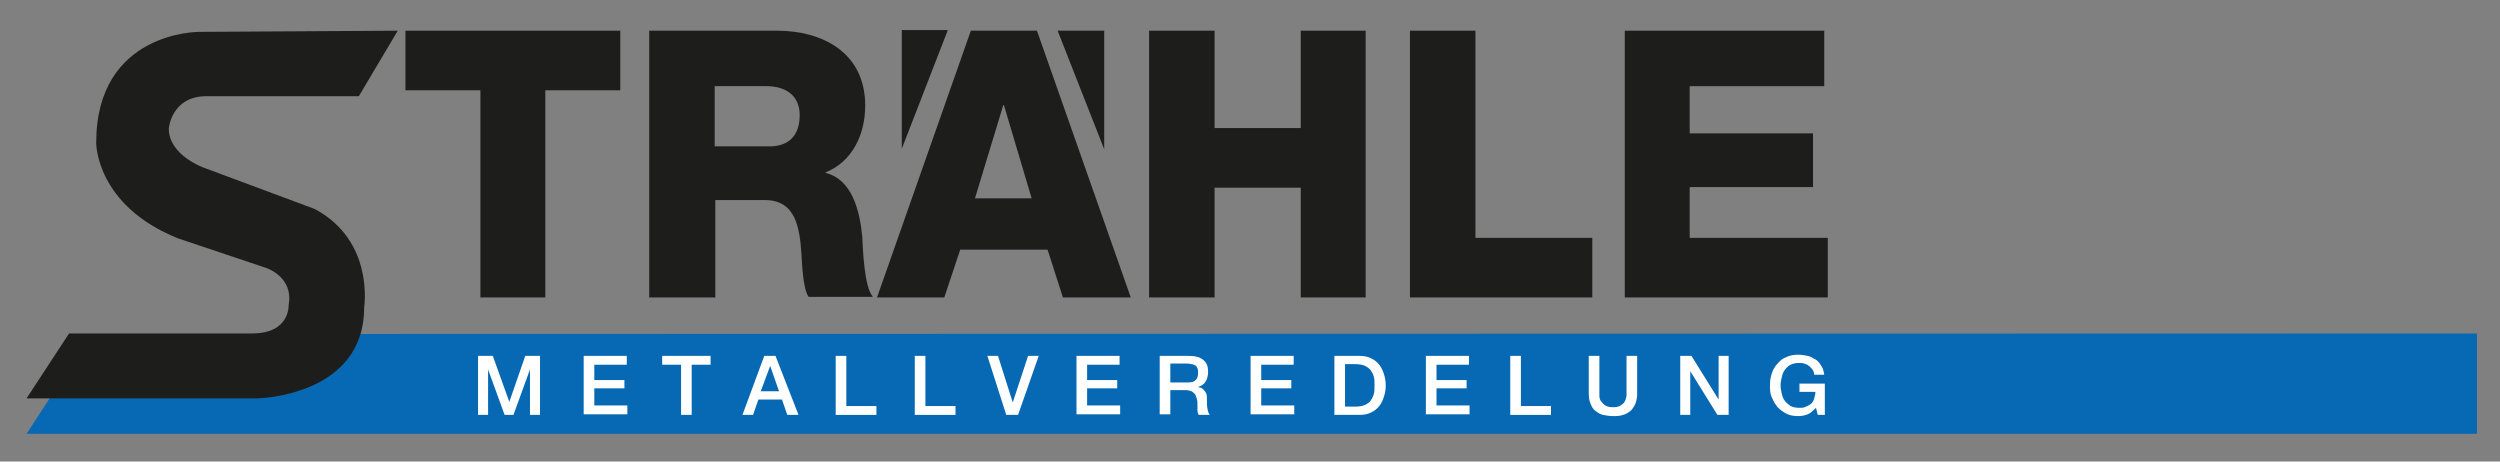
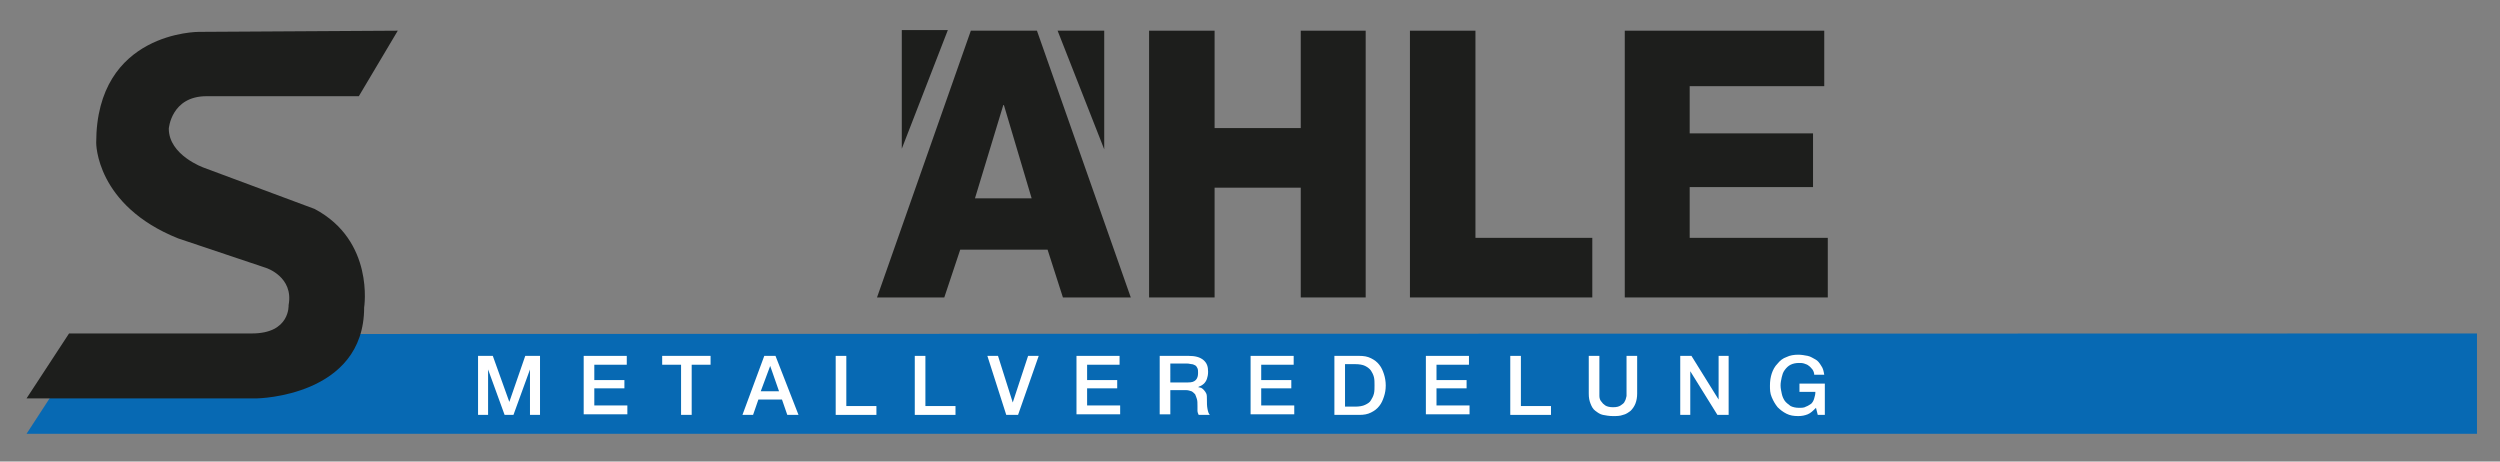
<svg xmlns="http://www.w3.org/2000/svg" xmlns:xlink="http://www.w3.org/1999/xlink" version="1.1" id="Ebene_1" x="0px" y="0px" viewBox="0 0 423.6 78.2" style="enable-background:new 0 0 423.6 78.2;" xml:space="preserve">
  <rect x="0" y="0" width="423.6" height="78.2" fill="#808080" stroke="none" />
  <style type="text/css">
	.st0{fill:#0769B3;}
	.st1{fill:#1D1E1C;}
	.st2{clip-path:url(#SVGID_2_);fill:#1D1E1C;}
	.st3{fill:#FFFFFF;}
</style>
  <polygon class="st0" points="419.7,73.5 4.5,73.5 15.5,56.6 419.7,56.5 " />
-   <polygon class="st1" points="105.1,15.3 92.4,15.3 92.4,50.4 81.4,50.4 81.4,15.3 68.7,15.3 68.7,5.2 105.1,5.2 " />
  <g>
    <defs>
      <rect id="SVGID_1_" x="-114.5" y="-331" width="595.3" height="841.9" />
    </defs>
    <clipPath id="SVGID_2_">
      <use xlink:href="#SVGID_1_" style="overflow:visible;" />
    </clipPath>
-     <path class="st2" d="M110,5.2h21.7c7.5,0,14.9,3.6,14.9,12.7c0,4.9-2.2,9.5-6.7,11.3v0.1c4.5,1.1,5.8,6.5,6.2,10.8   c0.1,1.9,0.3,8.5,1.8,10.2h-10.9c-1-1.5-1.1-5.9-1.2-7.2c-0.3-4.6-1-9.2-6.2-9.2h-8.4v16.5H110V5.2 M121.1,24.8h9.3   c3.3,0,5.1-1.9,5.1-5.3c0-3.4-2.5-4.9-5.6-4.9h-8.8V24.8z" />
    <path class="st2" d="M164.5,5.2h11.2l15.9,45.2h-11.5l-2.6-8.1h-14.8l-2.7,8.1h-11.4L164.5,5.2z M165.2,33.6h9.6l-4.7-15.8H170   L165.2,33.6z" />
    <polygon class="st2" points="194.7,5.2 205.8,5.2 205.8,21.7 220.4,21.7 220.4,5.2 231.4,5.2 231.4,50.4 220.4,50.4 220.4,31.8    205.8,31.8 205.8,50.4 194.7,50.4  " />
    <polygon class="st2" points="238.9,5.2 250,5.2 250,40.3 269.8,40.3 269.8,50.4 238.9,50.4  " />
    <polygon class="st2" points="275.3,5.2 309.1,5.2 309.1,14.6 286.3,14.6 286.3,22.6 307.2,22.6 307.2,31.7 286.3,31.7 286.3,40.3    309.7,40.3 309.7,50.4 275.3,50.4  " />
    <polygon class="st2" points="152.8,5.1 160.6,5.1 152.8,25.2  " />
    <polygon class="st2" points="187.1,5.2 179.2,5.2 187.1,25.3  " />
    <path class="st2" d="M67.4,5.2L33.7,5.4c0,0-17.4-0.1-17.4,18.8c0,0-0.1,10.6,13.9,16.2l14.9,5c0,0,4.7,1.5,3.8,6.3   c0,0,0.3,4.8-6.2,4.8H11.7l-7.2,11h39.1c0,0,18.1-0.3,18.1-15.4c0,0,1.8-11.3-8.4-16.7l-18.8-7c0,0-5.9-2.1-5.9-6.6   c0,0,0.4-5.5,6.4-5.5h25.8L67.4,5.2" />
  </g>
  <g>
    <path class="st3" d="M81,60.3h2.5l2.8,7.8h0l2.7-7.8h2.5v10h-1.7v-7.7h0l-2.8,7.7h-1.5l-2.8-7.7h0v7.7H81V60.3z" />
    <path class="st3" d="M98.9,60.3h7.3v1.5h-5.5v2.6h5.1v1.4h-5.1v2.9h5.6v1.5h-7.4V60.3z" />
    <path class="st3" d="M112.2,60.3h8.2v1.5h-3.2v8.5h-1.8v-8.5h-3.2V60.3z" />
    <path class="st3" d="M129.5,60.3h1.9l3.9,10h-1.9l-0.9-2.6h-4l-0.9,2.6h-1.8L129.5,60.3z M128.9,66.3h3.1l-1.5-4.3h0L128.9,66.3z" />
    <path class="st3" d="M141.6,60.3h1.8v8.5h5.1v1.5h-6.9V60.3z" />
    <path class="st3" d="M155,60.3h1.8v8.5h5.1v1.5H155V60.3z" />
    <path class="st3" d="M167.3,60.3h1.8l2.5,7.9h0l2.6-7.9h1.8l-3.5,10h-2L167.3,60.3z" />
    <path class="st3" d="M182.4,60.3h7.3v1.5h-5.5v2.6h5.1v1.4h-5.1v2.9h5.6v1.5h-7.4V60.3z" />
  </g>
  <g>
    <path class="st3" d="M196.6,60.3h4.8c1.1,0,1.9,0.2,2.5,0.7c0.6,0.5,0.8,1.1,0.8,2c0,0.5-0.1,0.9-0.2,1.2c-0.1,0.3-0.3,0.6-0.5,0.8   s-0.4,0.3-0.6,0.4s-0.3,0.1-0.4,0.2v0c0.2,0,0.3,0.1,0.5,0.1c0.2,0.1,0.3,0.2,0.5,0.4c0.2,0.2,0.3,0.4,0.4,0.6s0.1,0.6,0.1,1   c0,0.6,0,1.1,0.1,1.6c0.1,0.5,0.2,0.8,0.4,1h-1.9c-0.1-0.2-0.2-0.5-0.2-0.7c0-0.3,0-0.5,0-0.8c0-0.5,0-0.9-0.1-1.2   c-0.1-0.3-0.2-0.6-0.3-0.8c-0.2-0.2-0.4-0.4-0.6-0.5c-0.3-0.1-0.6-0.2-1-0.2h-2.6v4.1h-1.8V60.3z M198.4,64.8h2.9   c0.6,0,1-0.1,1.3-0.4c0.3-0.3,0.4-0.7,0.4-1.2c0-0.3,0-0.6-0.1-0.8c-0.1-0.2-0.2-0.4-0.4-0.5c-0.2-0.1-0.4-0.2-0.6-0.2   c-0.2,0-0.4-0.1-0.7-0.1h-2.9V64.8z" />
  </g>
  <g>
    <path class="st3" d="M211.9,60.3h7.3v1.5h-5.5v2.6h5.1v1.4h-5.1v2.9h5.6v1.5h-7.4V60.3z" />
    <path class="st3" d="M226.1,60.3h4.2c0.8,0,1.4,0.1,2,0.4s1,0.6,1.4,1.1c0.4,0.5,0.6,1,0.8,1.6c0.2,0.6,0.3,1.3,0.3,1.9   c0,0.7-0.1,1.3-0.3,1.9c-0.2,0.6-0.4,1.1-0.8,1.6s-0.8,0.8-1.4,1.1c-0.6,0.3-1.2,0.4-2,0.4h-4.2V60.3z M227.9,68.9h1.7   c0.7,0,1.3-0.1,1.7-0.3c0.4-0.2,0.8-0.4,1-0.8c0.2-0.3,0.4-0.7,0.5-1.1c0.1-0.4,0.1-0.9,0.1-1.4s0-1-0.1-1.4   c-0.1-0.4-0.3-0.8-0.5-1.1c-0.2-0.3-0.6-0.6-1-0.8s-1-0.3-1.7-0.3h-1.7V68.9z" />
    <path class="st3" d="M241.6,60.3h7.3v1.5h-5.5v2.6h5.1v1.4h-5.1v2.9h5.6v1.5h-7.4V60.3z" />
    <path class="st3" d="M255.9,60.3h1.8v8.5h5.1v1.5h-6.9V60.3z" />
    <path class="st3" d="M269.2,60.3h1.8v5.8c0,0.3,0,0.7,0,1c0,0.3,0.1,0.7,0.3,0.9c0.2,0.3,0.4,0.5,0.7,0.7s0.8,0.3,1.3,0.3   c0.6,0,1-0.1,1.3-0.3c0.3-0.2,0.6-0.4,0.7-0.7c0.2-0.3,0.2-0.6,0.3-0.9c0-0.3,0-0.7,0-1v-5.8h1.8v6.4c0,0.6-0.1,1.2-0.3,1.7   c-0.2,0.5-0.5,0.9-0.8,1.2c-0.4,0.3-0.8,0.6-1.3,0.7c-0.5,0.2-1.1,0.2-1.7,0.2c-0.6,0-1.2-0.1-1.7-0.2s-0.9-0.4-1.3-0.7   c-0.4-0.3-0.6-0.7-0.8-1.2s-0.3-1-0.3-1.7V60.3z" />
    <path class="st3" d="M284.7,60.3h1.9l4.6,7.4h0v-7.4h1.7v10h-1.9l-4.6-7.4h0v7.4h-1.7V60.3z" />
  </g>
  <g>
    <path class="st3" d="M309.2,70.3H308l-0.3-1.2c-0.5,0.5-0.9,0.9-1.4,1.1c-0.5,0.2-1,0.3-1.6,0.3c-0.8,0-1.4-0.1-2-0.4   c-0.6-0.3-1.1-0.7-1.5-1.1c-0.4-0.5-0.7-1-1-1.7s-0.3-1.3-0.3-2c0-0.7,0.1-1.4,0.3-2c0.2-0.6,0.5-1.2,1-1.7   c0.4-0.5,0.9-0.9,1.5-1.1c0.6-0.3,1.3-0.4,2-0.4c0.5,0,1.1,0.1,1.6,0.2c0.5,0.1,0.9,0.4,1.3,0.6s0.7,0.6,1,1.1   c0.3,0.4,0.4,0.9,0.5,1.5h-1.7c0-0.3-0.1-0.6-0.3-0.9c-0.2-0.2-0.4-0.5-0.6-0.6c-0.2-0.2-0.5-0.3-0.8-0.4s-0.6-0.1-0.9-0.1   c-0.5,0-1,0.1-1.4,0.3c-0.4,0.2-0.7,0.5-1,0.9s-0.4,0.8-0.5,1.2c-0.1,0.5-0.2,0.9-0.2,1.4s0.1,0.9,0.2,1.4c0.1,0.5,0.3,0.9,0.5,1.2   s0.6,0.6,1,0.9c0.4,0.2,0.9,0.3,1.4,0.3c0.5,0,0.9,0,1.2-0.2c0.3-0.1,0.6-0.3,0.9-0.5c0.2-0.2,0.4-0.5,0.5-0.9   c0.1-0.3,0.2-0.7,0.2-1.1h-2.7V65h4.3V70.3z" />
  </g>
</svg>